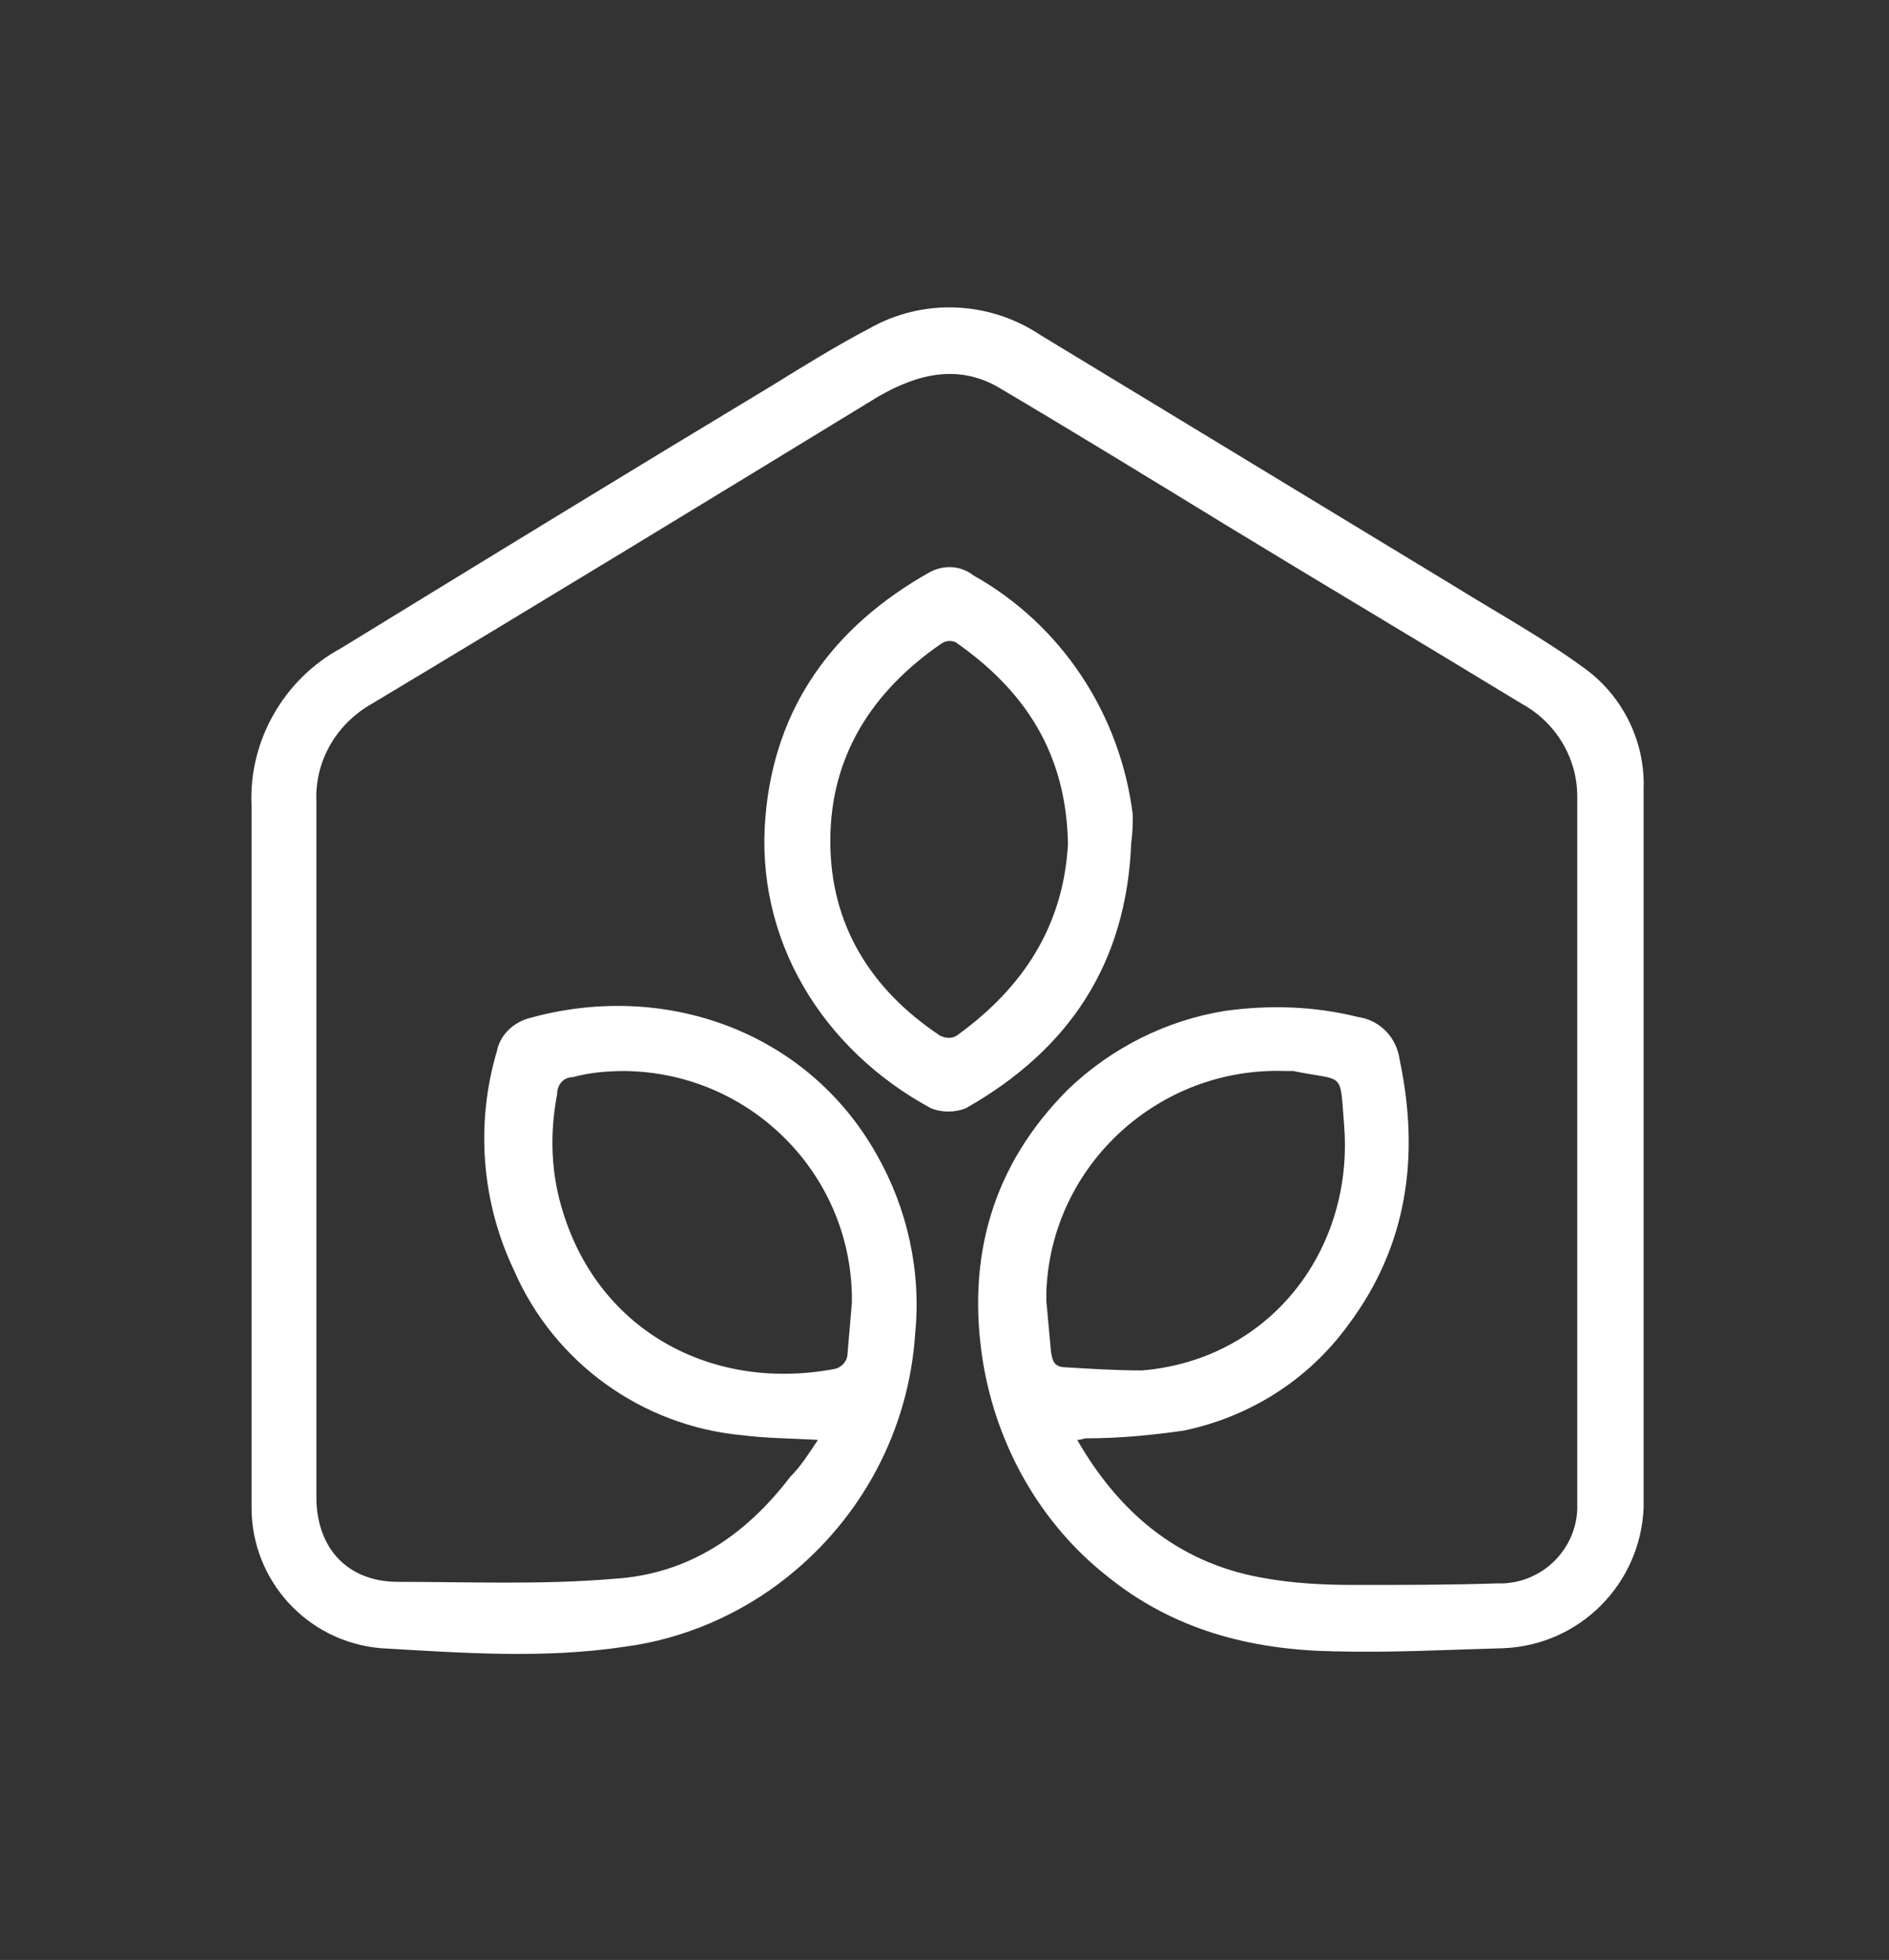
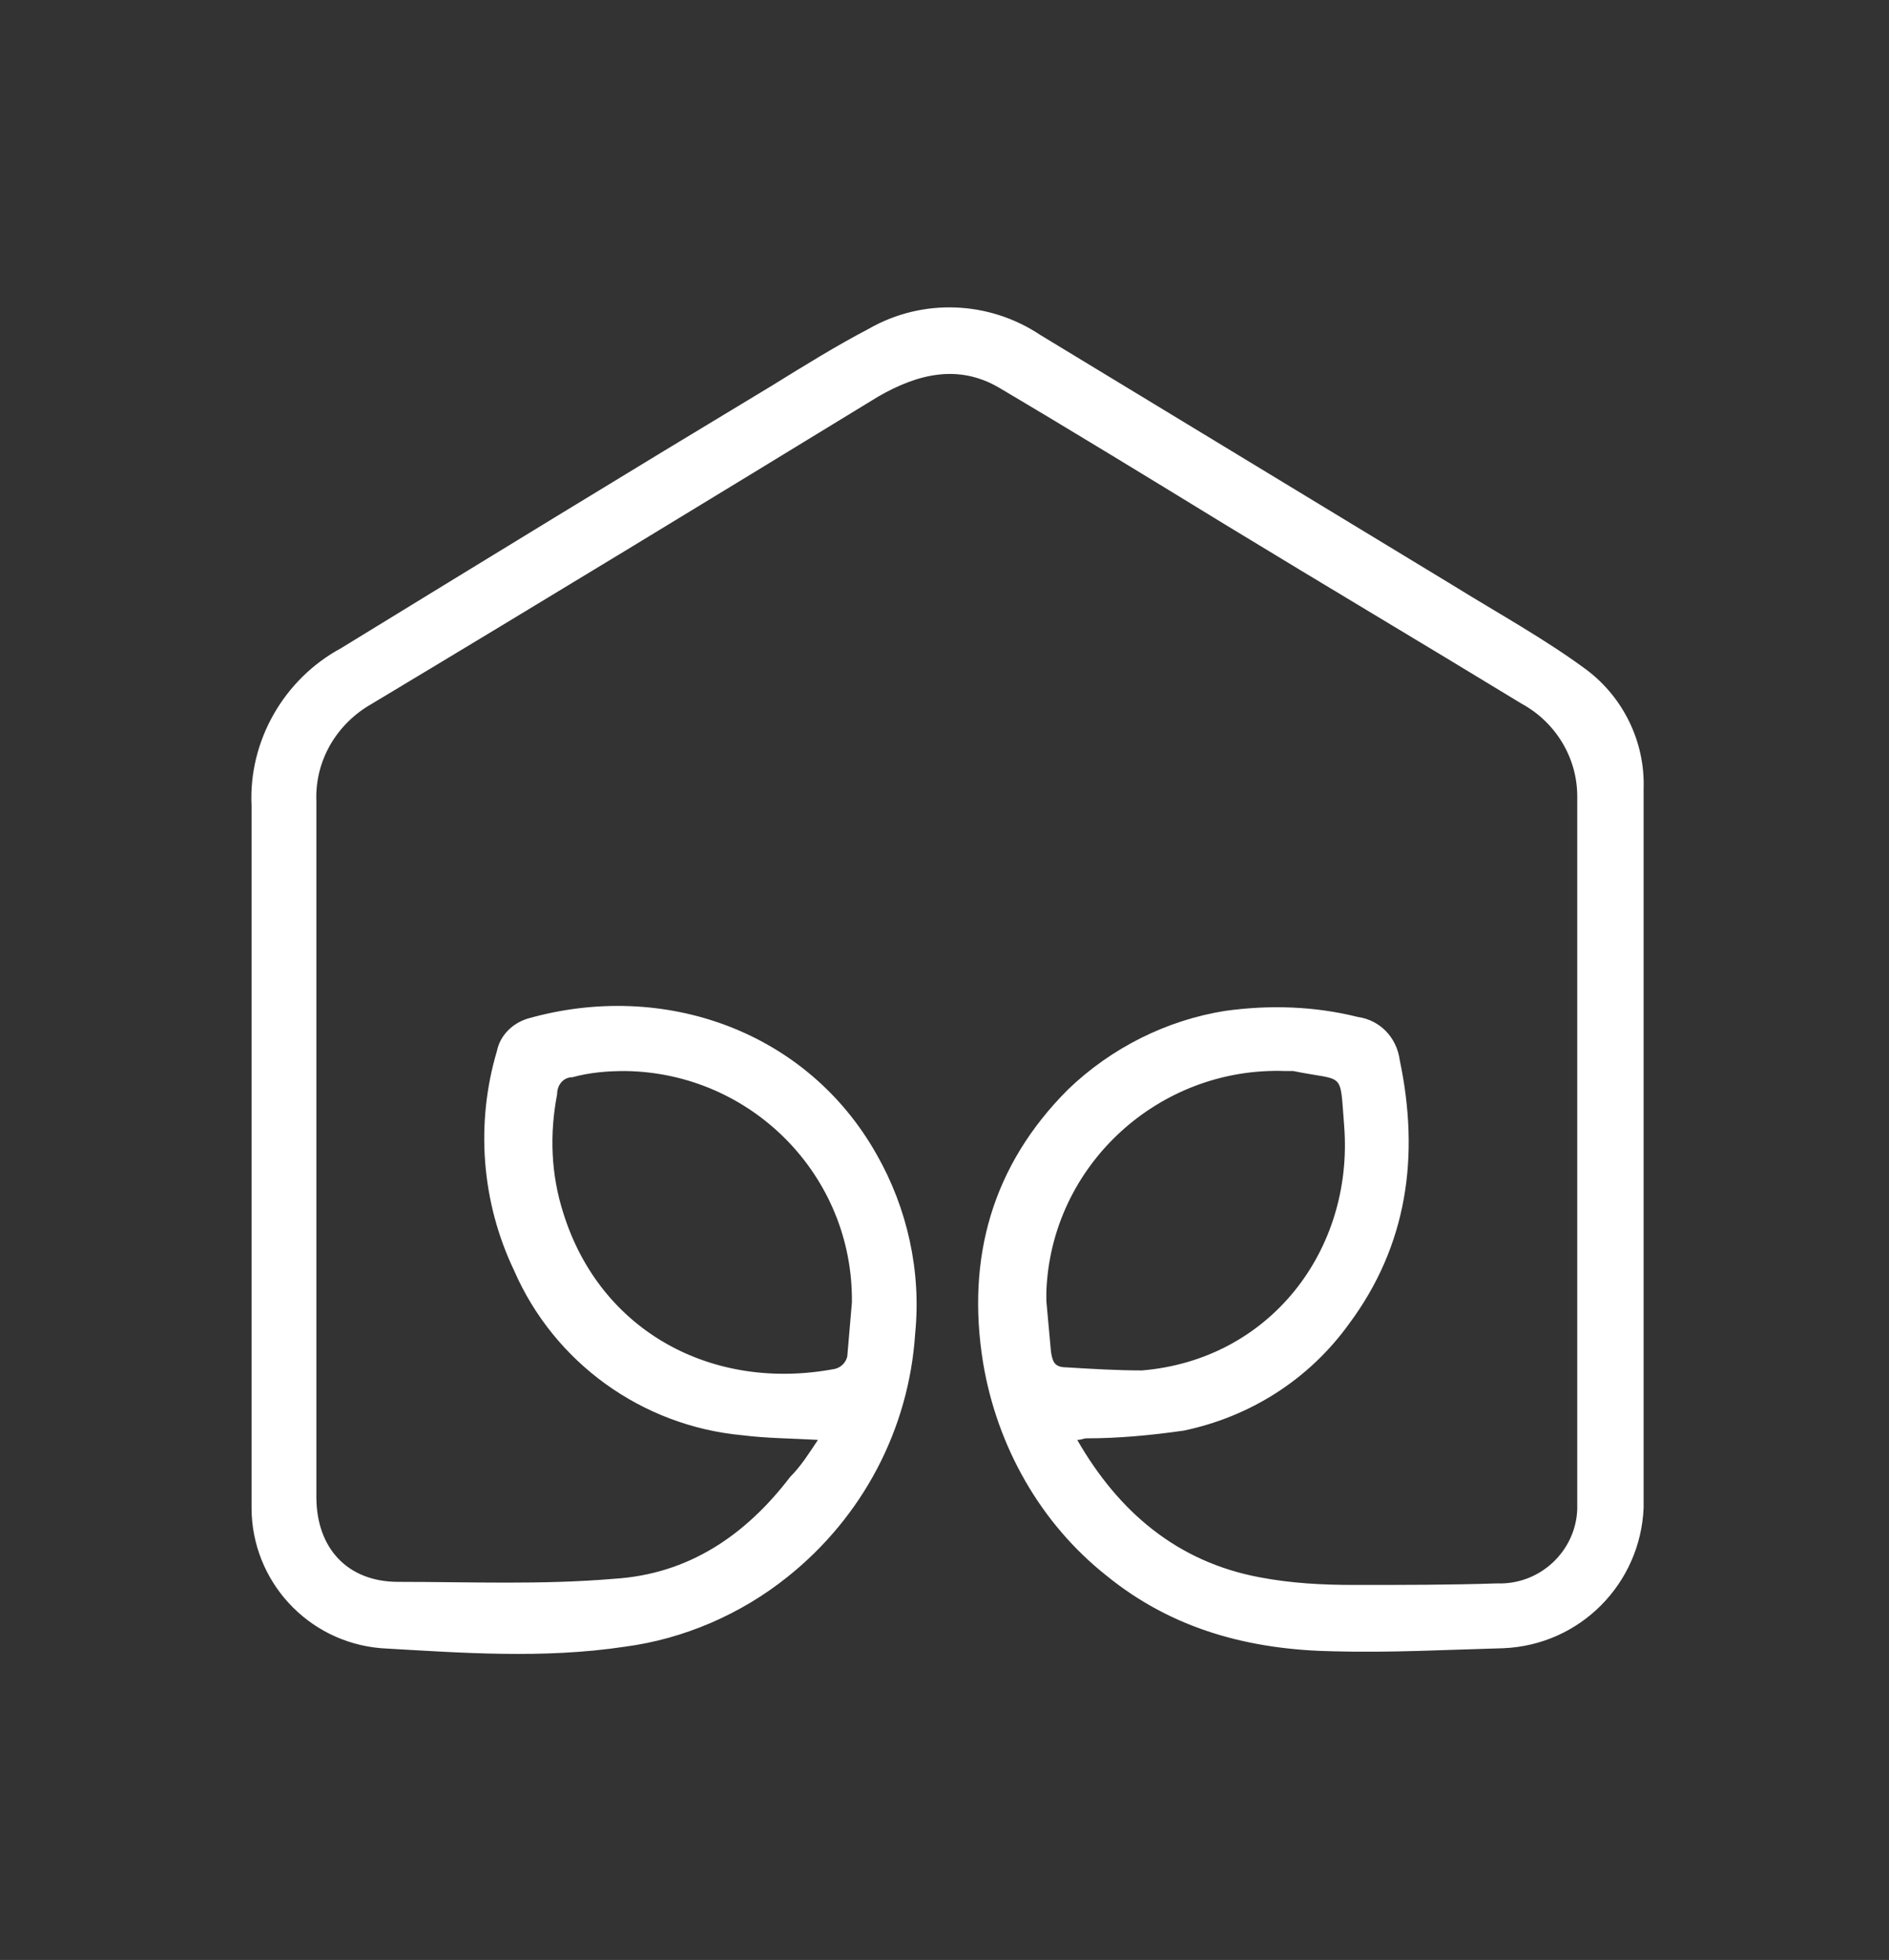
<svg xmlns="http://www.w3.org/2000/svg" xmlns:xlink="http://www.w3.org/1999/xlink" version="1.1" id="Ebene_1" x="0px" y="0px" width="122.4px" height="127px" viewBox="0 0 122.4 127" style="enable-background:new 0 0 122.4 127;" xml:space="preserve">
  <rect x="0" y="0" width="122.4" height="127" fill="#333333" stroke="none" />
  <style type="text/css">
	.st0{clip-path:url(#SVGID_00000054232107770969543860000003274907730857096852_);fill:#FFFFFF;}
</style>
  <g>
    <defs>
      <rect id="SVGID_1_" x="16.3" y="19.9" width="90.3" height="87.3" />
    </defs>
    <clipPath id="SVGID_00000017496975160710698740000008827200597809921685_">
      <use xlink:href="#SVGID_1_" style="overflow:visible;" />
    </clipPath>
    <path id="Pfad_29" style="clip-path:url(#SVGID_00000017496975160710698740000008827200597809921685_);fill:#FFFFFF;" d="M53,93.3   c-1.8-0.1-3.3-0.1-4.9-0.3c-6.5-0.6-12.2-4.7-14.8-10.7c-2.1-4.4-2.5-9.5-1.1-14.2c0.2-1,1-1.8,2-2.1c8.8-2.5,18.1,0.8,22.6,8.8   c2,3.5,2.9,7.6,2.5,11.6c-0.4,6.2-3.4,11.9-8.3,15.8c-3,2.4-6.7,4-10.5,4.5c-5.3,0.8-10.6,0.4-15.8,0.1c-4.8-0.4-8.4-4.4-8.4-9.1   c0-15.2,0-30.3,0-45.5c-0.2-4.2,2.1-8.2,5.8-10.2C31.4,36.3,40.7,30.6,50,25c2.1-1.3,4.2-2.6,6.3-3.7c3.5-2,7.8-1.8,11.1,0.4   c8.9,5.4,17.8,10.8,26.7,16.2c2.9,1.8,6,3.5,8.7,5.5c2.4,1.8,3.8,4.7,3.7,7.7c0,15.5,0,31,0,46.6c-0.2,4.9-4.1,8.9-9.1,9.1   c-3.7,0.1-7.3,0.3-11,0.2c-5.4-0.1-10.4-1.4-14.7-4.9c-4.3-3.4-7.1-8.4-8-13.8c-1.1-6.8,0.6-12.8,5.5-17.7   c2.8-2.7,6.4-4.5,10.2-5.1c2.9-0.4,5.8-0.3,8.6,0.4c1.4,0.2,2.5,1.3,2.7,2.8c1.3,6.2,0.5,12-3.3,17.1c-2.6,3.6-6.4,6-10.7,6.9   c-2.1,0.3-4.2,0.5-6.3,0.5c-0.2,0-0.3,0.1-0.6,0.1c2.7,4.7,6.5,7.9,11.8,8.9c2.1,0.4,4.1,0.5,6.2,0.5c3.1,0,6.2,0,9.2-0.1   c2.8,0.1,5.1-2.1,5.2-4.8c0-0.2,0-0.3,0-0.5c0-15.2,0-30.5,0-45.7c0-2.5-1.4-4.8-3.6-6c-6.4-3.9-12.8-7.7-19.2-11.6   c-4.9-3-9.8-6-14.7-8.9c-2.6-1.5-5.2-0.9-7.8,0.6C46.1,32.3,35.1,39,24.1,45.6c-2.3,1.3-3.7,3.7-3.6,6.3c0,15,0,30.1,0,45.1   c0,3.3,2,5.5,5.3,5.5c4.7,0,9.3,0.2,14-0.2c4.8-0.3,8.5-2.8,11.4-6.6C51.9,95,52.4,94.2,53,93.3 M55.2,84.4   c0.1-8.2-6.5-14.9-14.7-15c-1.2,0-2.3,0.1-3.4,0.4c-0.6,0-1,0.5-1,1.1c-0.5,2.6-0.4,5.2,0.4,7.7c2.4,7.7,9.7,11.6,17.6,10.1   c0.4-0.1,0.7-0.4,0.8-0.8C55,86.7,55.1,85.6,55.2,84.4 M67.8,84.3c0.1,1.1,0.2,2.2,0.3,3.3c0.1,0.6,0.2,1,1,1   c1.6,0.1,3.3,0.2,4.9,0.2C82.3,88.1,87.7,81,87.1,73c-0.3-3.7,0.1-2.9-3.3-3.6c-0.2,0-0.4,0-0.5,0c-8.2-0.3-15.2,6.1-15.5,14.3   C67.8,83.9,67.8,84.1,67.8,84.3" />
-     <path id="Pfad_30" style="clip-path:url(#SVGID_00000017496975160710698740000008827200597809921685_);fill:#FFFFFF;" d="   M73.3,54.6C73,62.4,69.3,68,62.6,71.8c-0.7,0.3-1.6,0.3-2.3,0c-7-3.8-11.4-10.9-10.7-18.9c0.6-7.1,4.4-12.3,10.6-15.8   c0.9-0.5,2-0.5,2.9,0.2c5.7,3.2,9.5,9,10.3,15.5C73.4,53.3,73.4,53.9,73.3,54.6 M69.2,54.7c-0.1-5.8-2.7-9.9-7.3-13.1   c-0.3-0.1-0.6-0.1-0.9,0.1c-4.5,3.1-7.2,7.3-7.2,12.8c0,5.4,2.6,9.6,7.1,12.6c0.4,0.2,0.8,0.2,1.1,0C66.3,64,68.9,60,69.2,54.7" />
  </g>
</svg>